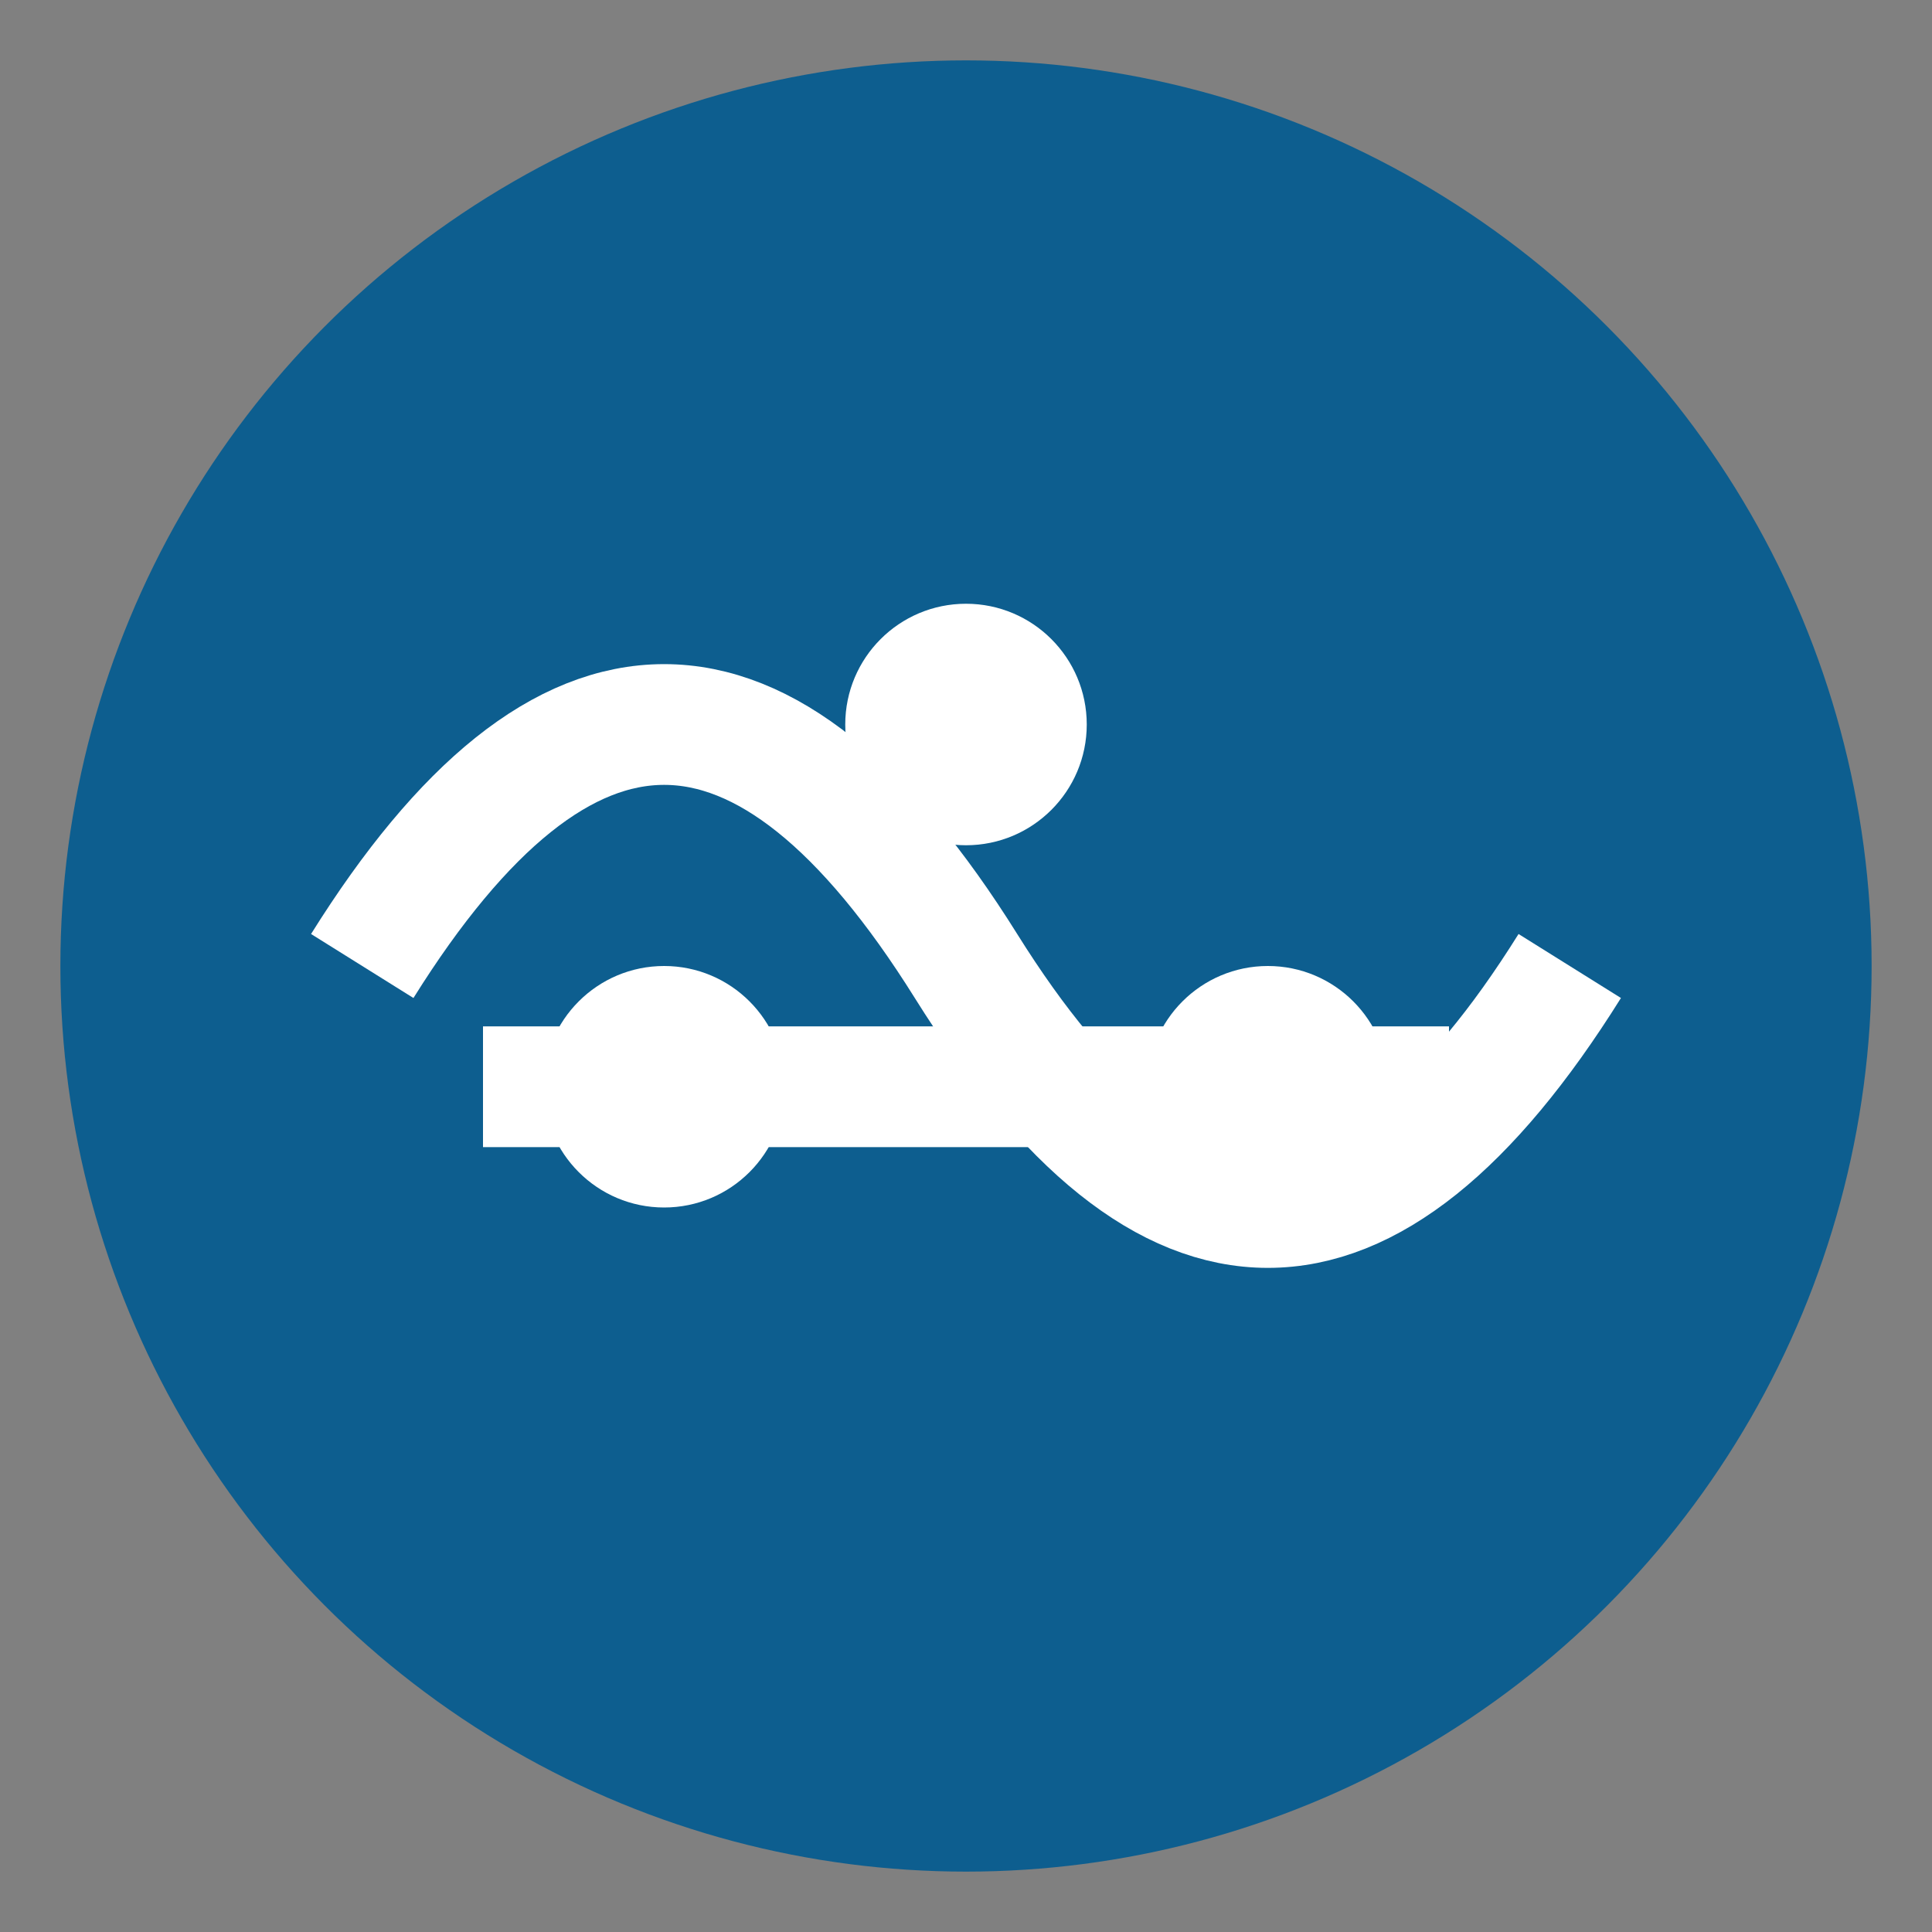
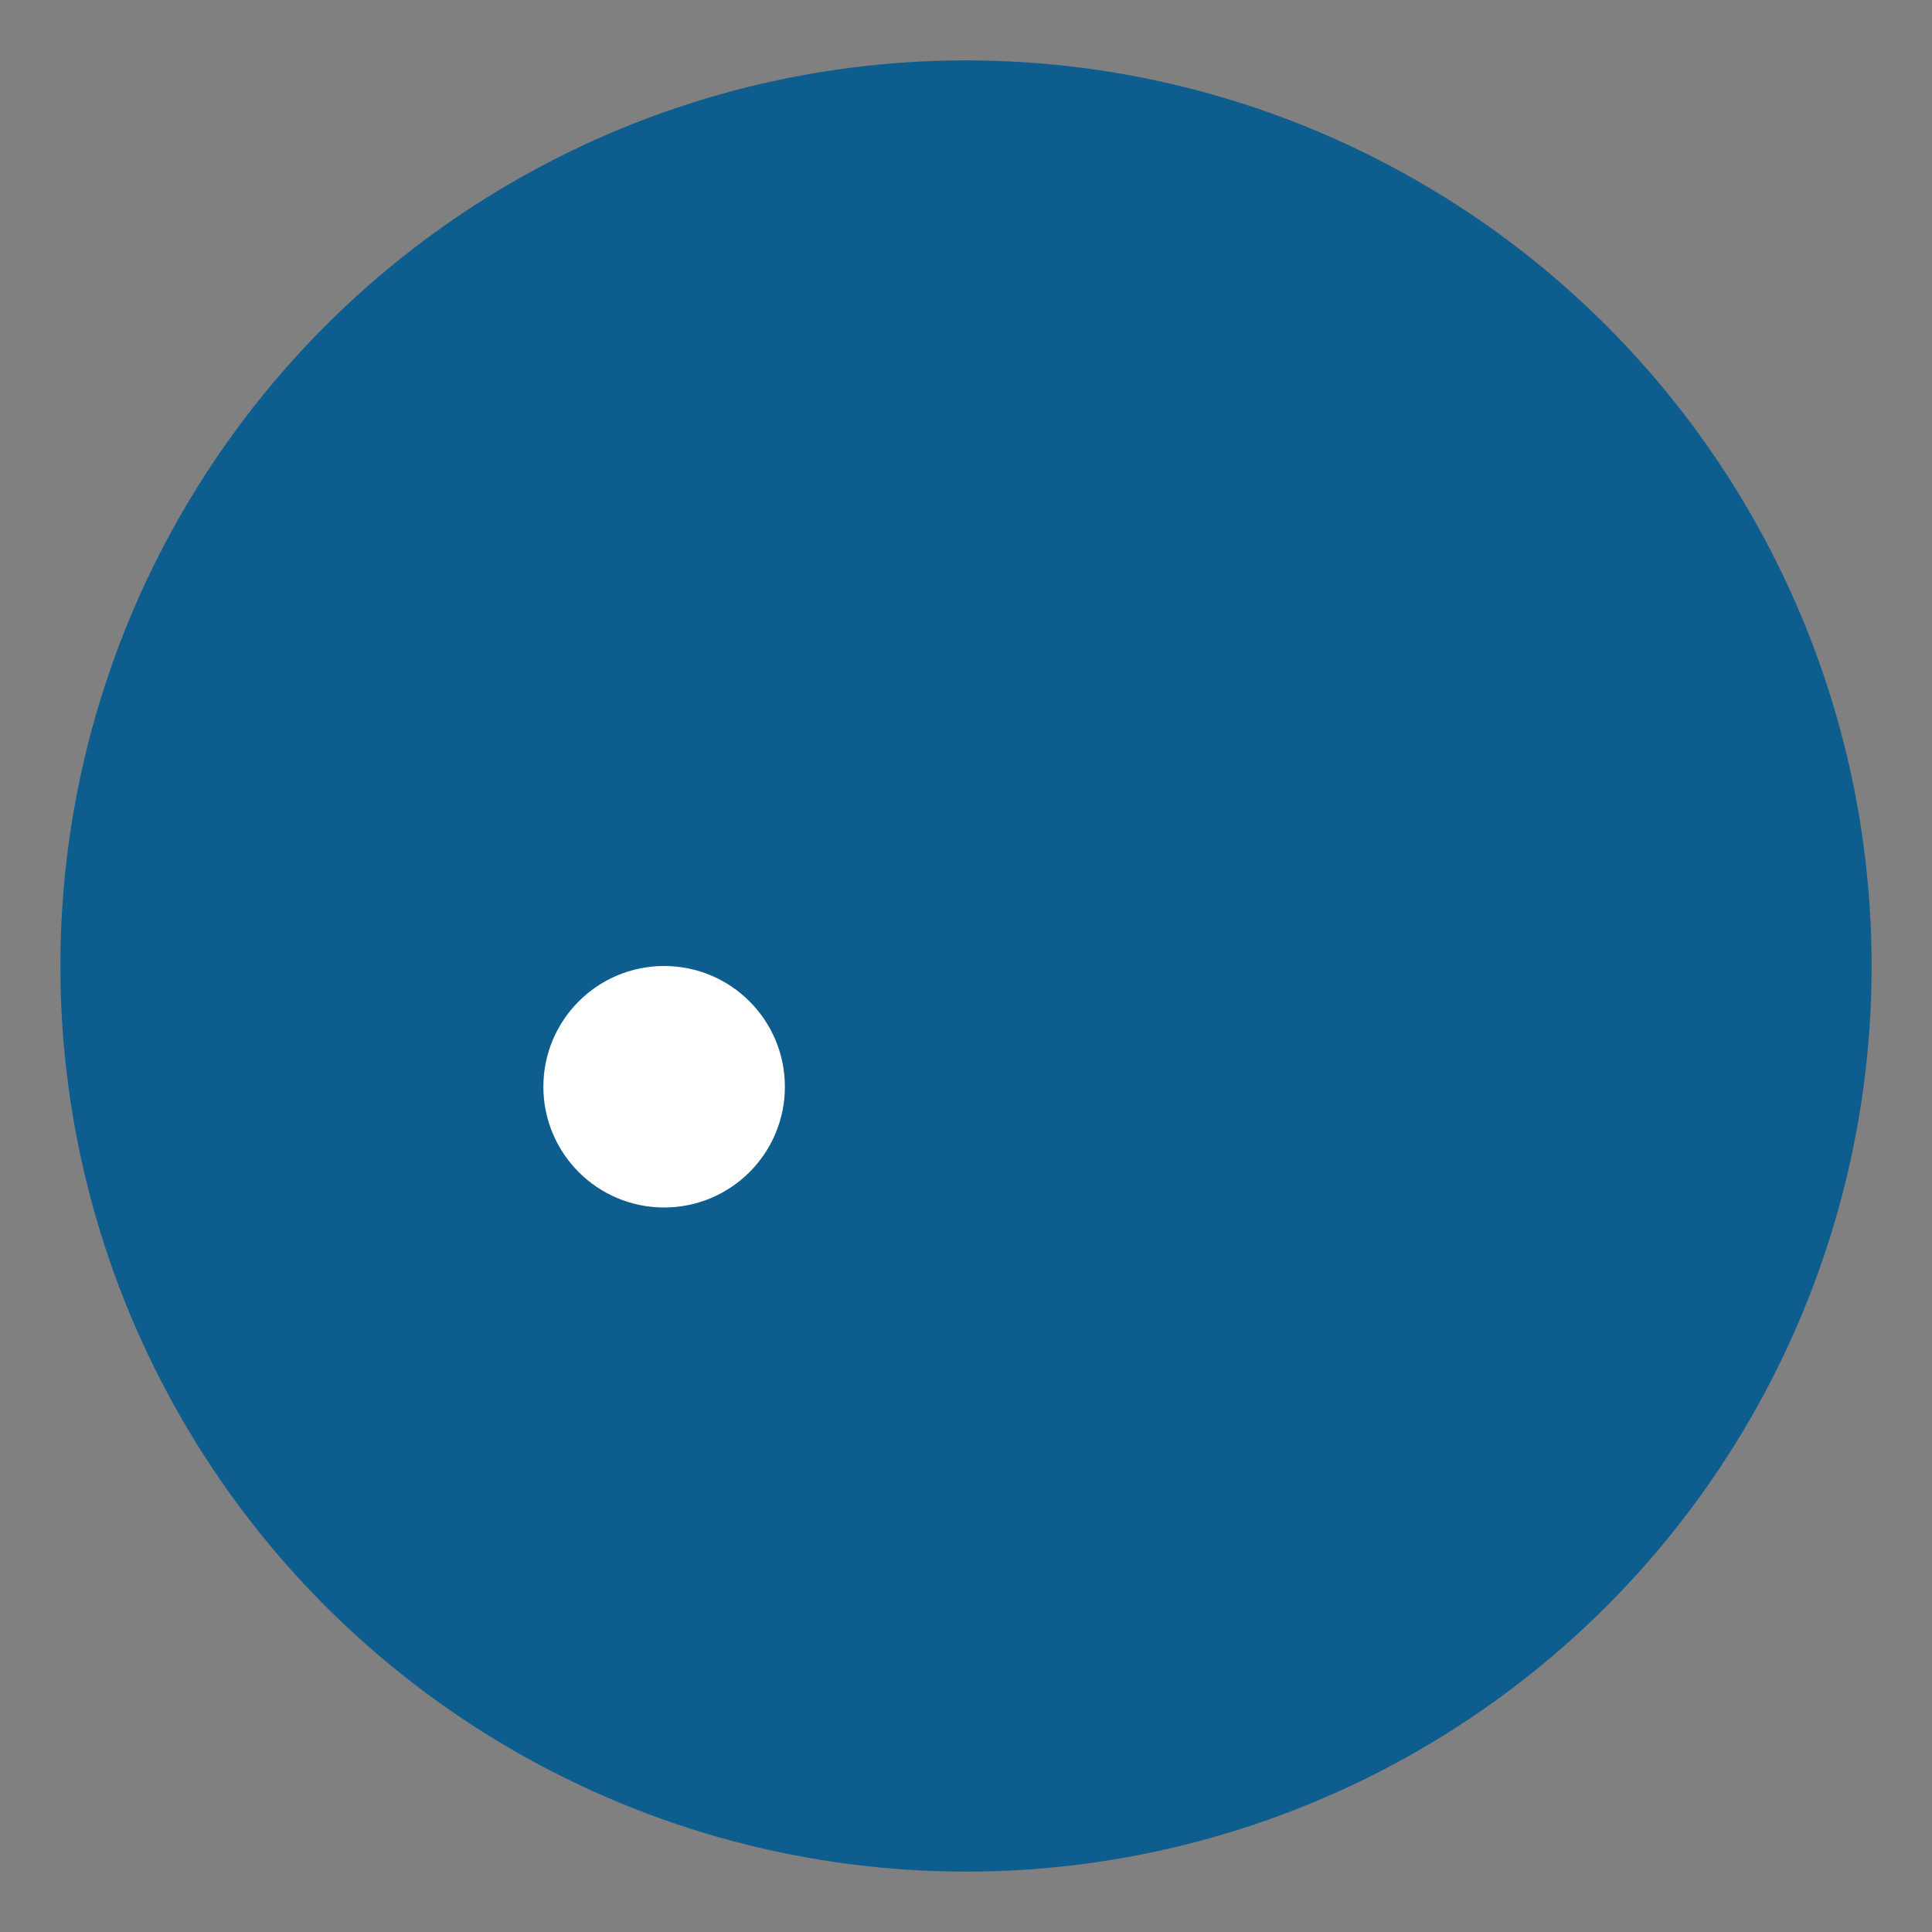
<svg xmlns="http://www.w3.org/2000/svg" width="32" height="32" viewBox="0 0 32 32">
  <rect x="0" y="0" width="32" height="32" fill="#808080" stroke="none" />
  <circle cx="16" cy="16" r="15" fill="#0d5e8f" />
-   <path d="M6 16 Q11 8 16 16 Q21 24 26 16" stroke="white" stroke-width="2" fill="none" />
-   <path d="M8 18 L24 18" stroke="white" stroke-width="2" />
-   <circle cx="16" cy="12" r="2" fill="white" />
  <circle cx="11" cy="18" r="2" fill="white" />
-   <circle cx="21" cy="18" r="2" fill="white" />
</svg>